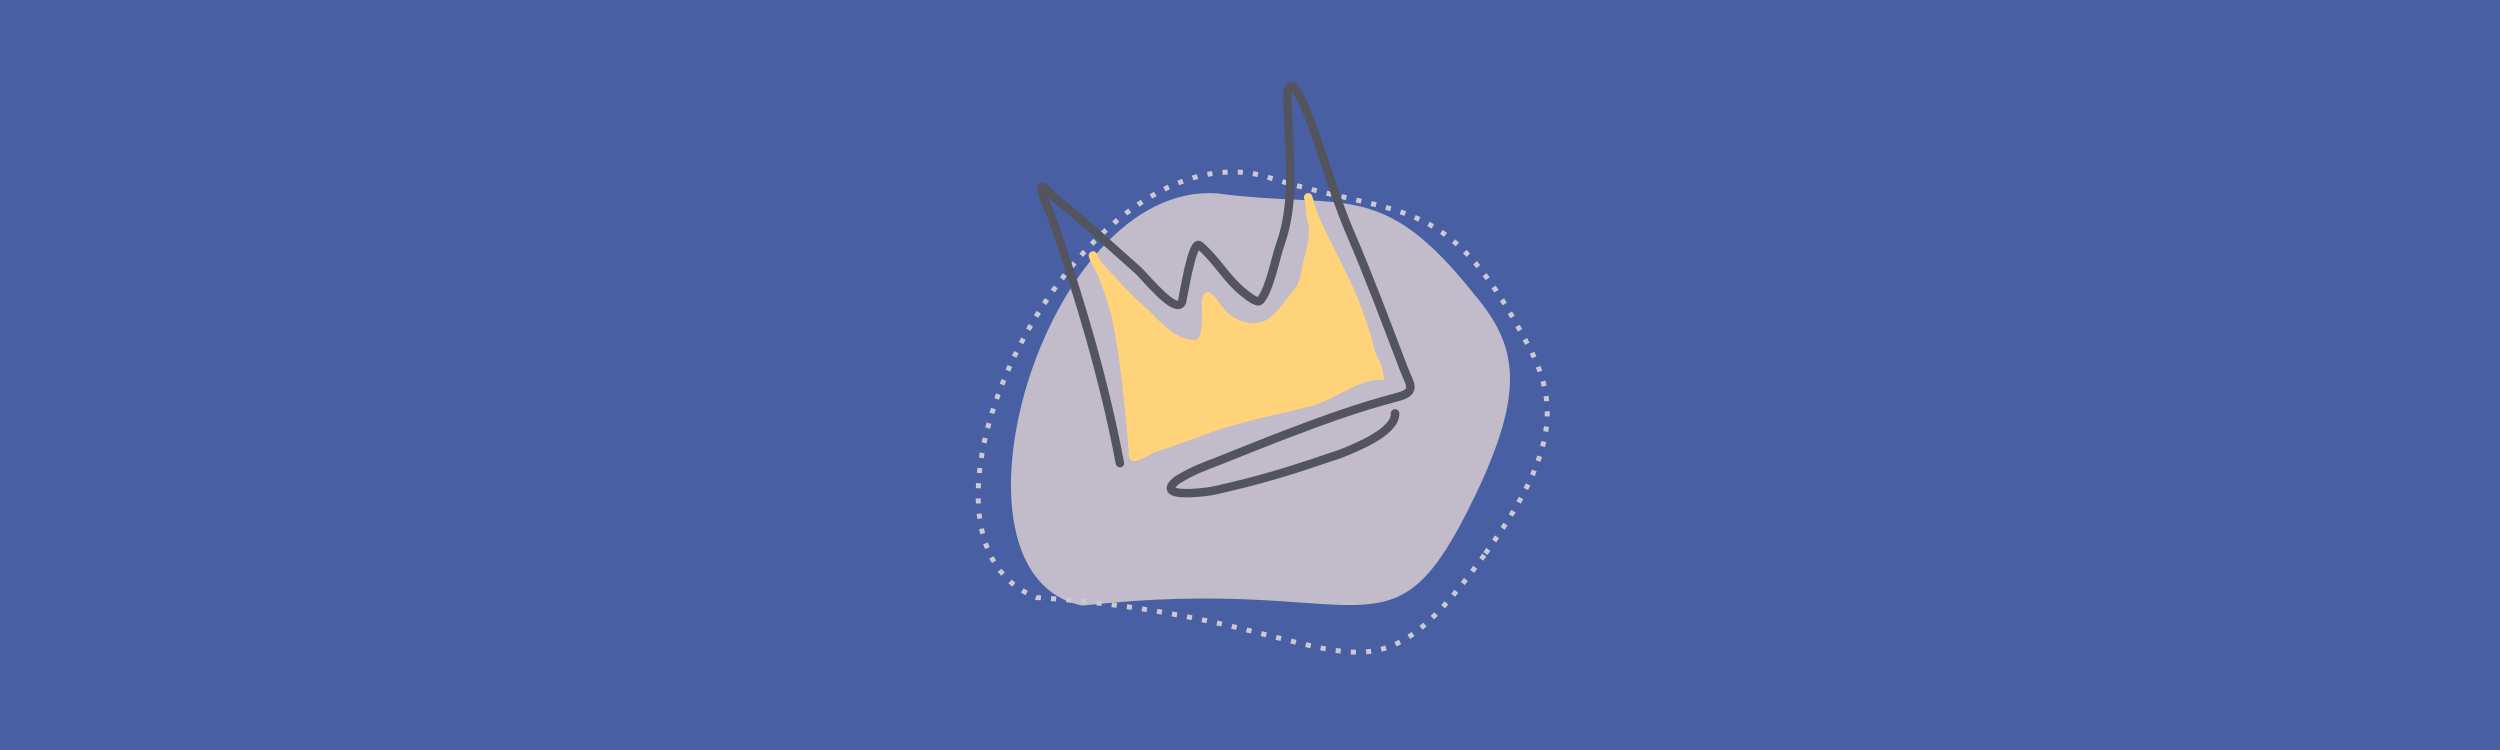
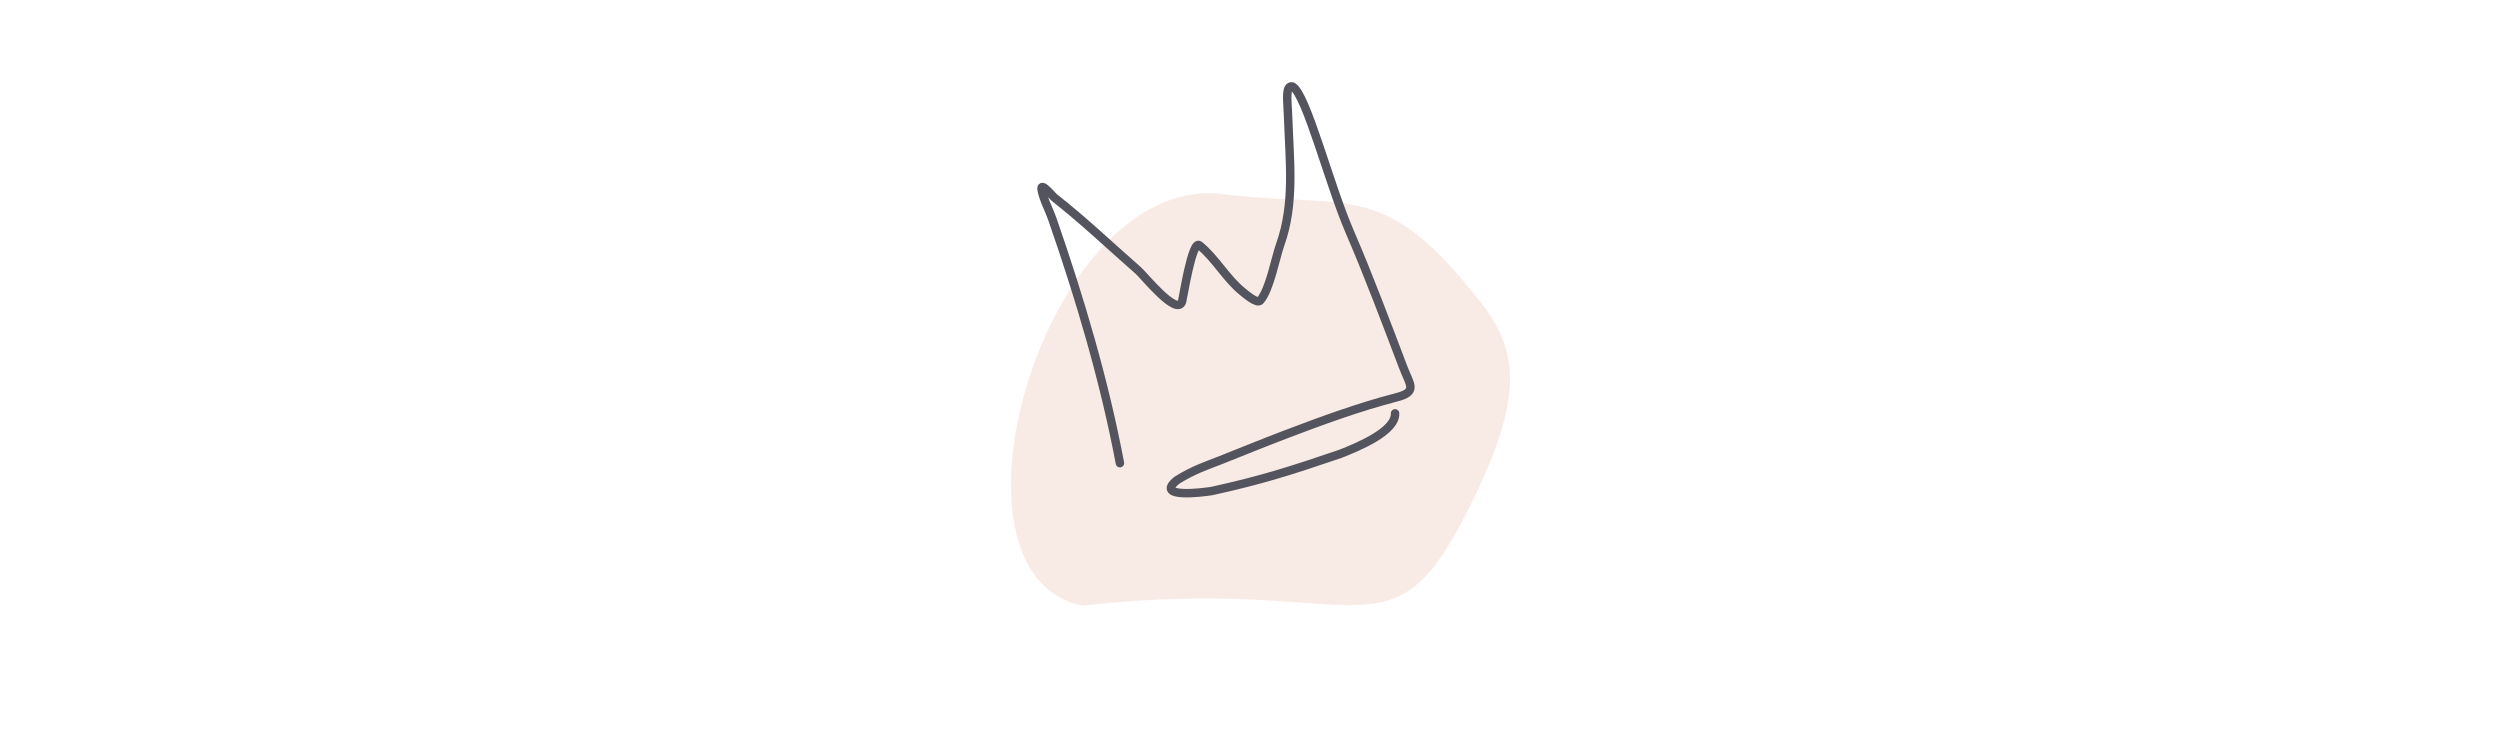
<svg xmlns="http://www.w3.org/2000/svg" width="500" height="150" viewBox="0 0 500 150" fill="none">
-   <rect width="500" height="150" fill="#495FA3" />
  <g clip-path="url(#clip0_18091_6409)">
    <path opacity="0.7" d="M294.984 99.216C277.966 134.598 274.309 114.625 216.5 121.124C186.074 115.076 208.517 36.365 243.376 38.668C269.065 42.103 276.162 35.259 294.984 59.043C303.46 69.079 305.17 78.037 294.984 99.216Z" fill="#F6E3DB" />
-     <path d="M296.855 111.017C271.452 146.148 271.377 123.728 207.281 119.504C175.394 106.992 215.152 25.829 252.588 35.137C279.835 43.886 288.885 37.833 304.698 67.356C311.95 79.918 312.061 89.988 296.855 111.017Z" stroke="#CACAD3" stroke-width="0.997" stroke-linejoin="round" stroke-dasharray="1.02 2.03" />
    <path d="M223.985 92.633C220.869 76.111 215.968 59.63 210.448 43.749C209.805 41.899 208.691 39.916 208.33 37.98C207.985 36.132 210.53 39.252 210.822 39.48C216.658 44.046 222.035 49.186 227.621 54.071C228.854 55.15 235.374 63.357 236.417 60.317C236.589 59.815 238.414 47.871 239.888 49.066C243.158 51.72 245.287 55.788 248.598 58.408C248.992 58.721 251.408 60.829 252.029 60.123C253.965 57.924 255.062 51.668 256.046 48.909C258.997 40.632 257.91 32.17 257.607 23.043C257.516 20.304 256.998 16.957 258.492 17.297C261.258 18.783 265.8 36.764 269.925 46.312C273.798 55.276 277.2 64.423 280.678 73.544C282.003 77.017 283.572 78.366 279.264 79.476C271.847 81.387 264.166 84.203 256.998 86.937C252.428 88.68 248.455 90.311 243.915 92.109C241.544 93.049 238.743 93.935 235.378 96.049C230.832 99.716 240.504 98.513 242.394 98.195C252.13 96.049 257.911 94.239 268.087 90.765C271.603 89.371 279.167 86.275 279.014 82.676" stroke="#54545E" stroke-width="1.692" stroke-linecap="round" />
-     <path d="M226.637 91.172C226.63 91.066 225.377 72.624 223.094 62.983C222.474 60.369 221.53 57.694 220.55 55.19C220.235 54.385 219.374 53.089 219.024 52.146C218.813 51.812 218.65 51.472 218.576 51.141C218.527 50.921 218.861 51.434 218.881 51.608C218.9 51.767 218.951 51.949 219.024 52.146C219.459 52.835 220.094 53.496 220.55 53.989C222.899 56.526 225.122 59.13 227.753 61.396C231.224 64.384 234.086 68.823 239.027 68.823C241.696 68.823 241.224 63.235 241.224 61.355C241.224 60.62 241.139 59.958 241.509 59.3C241.733 58.903 244.097 62.365 244.439 62.719C247.059 65.429 251.85 66.684 254.899 63.879C256.549 62.36 258.241 59.978 259.66 58.222C261.05 56.501 261.047 54.227 261.573 52.199C262.149 49.978 263.114 46.563 262.387 44.202C261.92 42.684 262.131 41.18 261.715 39.725C261.705 39.689 261.696 39.656 261.688 39.628C261.629 39.425 261.619 39.386 261.688 39.628C261.87 40.264 262.519 42.512 262.631 42.777C265.06 48.541 268.226 53.947 270.648 59.707C271.97 62.849 273.133 66.409 273.986 69.698C274.807 72.866 275.295 71.934 275.871 75.101C270.793 75.246 266.472 79.383 261.553 80.524C256.332 81.735 250.996 82.957 245.843 84.411C241.056 85.761 236.41 87.868 231.701 89.254C229.798 89.813 226.7 92.108 226.637 91.172Z" fill="#FFD37A" />
-     <path d="M226.637 91.172C226.63 91.066 225.377 72.624 223.094 62.983C222.474 60.369 221.53 57.694 220.55 55.19C220.169 54.217 218.989 52.524 218.881 51.608C218.861 51.434 218.527 50.921 218.576 51.141C218.802 52.155 219.872 53.257 220.55 53.989C222.899 56.526 225.122 59.13 227.753 61.396C231.224 64.384 234.086 68.823 239.027 68.823C241.696 68.823 241.224 63.235 241.224 61.355C241.224 60.62 241.139 59.958 241.509 59.3C241.733 58.903 244.097 62.365 244.439 62.719C247.059 65.429 251.85 66.684 254.899 63.879C256.549 62.36 258.241 59.978 259.66 58.222C261.05 56.501 261.047 54.227 261.573 52.199C262.149 49.978 263.114 46.563 262.387 44.202C261.92 42.684 262.131 41.18 261.715 39.725C261.34 38.41 262.479 42.417 262.631 42.777C265.06 48.541 268.226 53.947 270.648 59.707C271.97 62.849 273.133 66.409 273.986 69.698C274.807 72.866 275.295 71.934 275.871 75.101C270.793 75.246 266.472 79.383 261.553 80.524C256.332 81.735 250.996 82.957 245.843 84.411C241.056 85.761 236.41 87.868 231.701 89.254C229.798 89.813 226.7 92.108 226.637 91.172Z" stroke="#FFD37A" stroke-width="1.692" stroke-linecap="round" />
  </g>
  <defs>
    <clipPath id="clip0_18091_6409">
      <rect width="150" height="122.093" fill="white" transform="translate(175 14)" />
    </clipPath>
  </defs>
</svg>